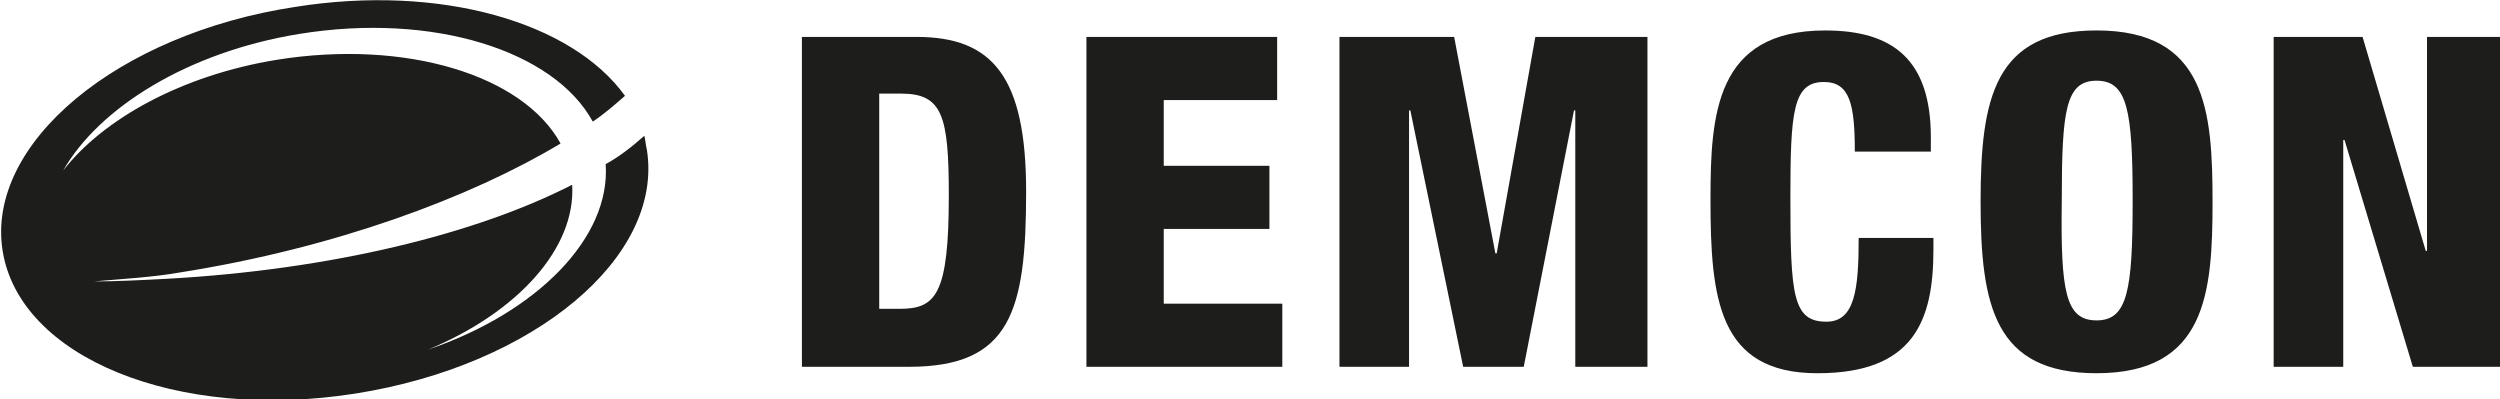
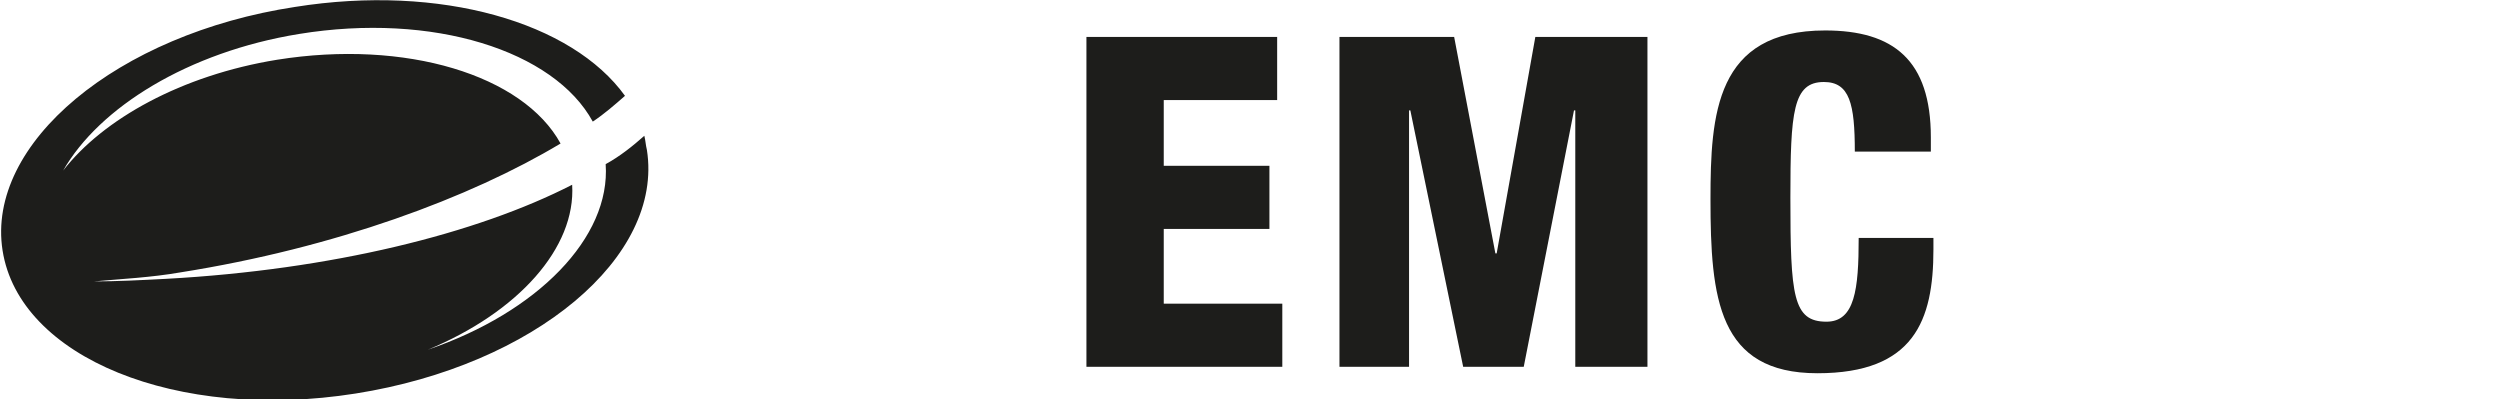
<svg xmlns="http://www.w3.org/2000/svg" version="1.1" id="Laag_1" x="0px" y="0px" width="194px" height="31px" viewBox="0 0 194 31" style="enable-background:new 0 0 194 31;" xml:space="preserve">
  <style type="text/css">
	.st0{fill:#1D1D1B;}
</style>
  <g id="Group_3" transform="translate(140 85.338)">
    <g id="Group_2" transform="translate(62.228 2.826)">
-       <path id="Path_2" class="st0" d="M-134-64.2h1.6c2.8,0,3.8-1.1,3.8-8.8c0-6.2-0.5-7.9-3.7-7.9h-1.7V-64.2z M-140-85.3h8.9    c5.9,0,8.5,3.1,8.5,12c0,9.3-1.2,13.6-9.1,13.6h-8.3V-85.3z" />
-     </g>
+       </g>
  </g>
  <g id="Group_4" transform="translate(224.307 88.165)">
    <path id="Path_4" class="st0" d="M-140-85.3h14.8v4.9h-8.8v5.1h8.2v4.9h-8.2v5.8h9.2v4.9H-140V-85.3z" />
  </g>
  <g id="Group_5" transform="translate(244.042 88.165)">
    <path id="Path_5" class="st0" d="M-140-85.3h8.8l3.2,16.8h0.1l3-16.8h8.7v25.6h-5.6v-19.9h-0.1l-3.9,19.9h-4.7l-4.1-19.9h-0.1v19.9   h-5.4V-85.3z" />
  </g>
  <g id="Group_8" transform="translate(140 85.338)">
    <g id="Group_6" transform="translate(132.634 2.325)">
      <path id="Path_6" class="st0" d="M-128.7-75.9c0-3.7-0.4-5.4-2.4-5.4c-2.4,0-2.6,2.3-2.6,9c0,7.6,0.2,9.6,2.8,9.6    c2.2,0,2.5-2.5,2.5-6.5h5.8v0.9c0,5.5-1.5,9.6-9,9.6c-7.7,0-8.3-5.8-8.3-13.5c0-6.6,0.4-13.1,8.9-13.1c5.3,0,8.2,2.3,8.2,8.3v1.1    H-128.7z" />
    </g>
    <g id="Group_7" transform="translate(153.694 2.324)">
-       <path id="Path_7" class="st0" d="M-131-62.8c2.4,0,2.8-2.3,2.8-9.3c0-7-0.4-9.3-2.8-9.3c-2.4,0-2.7,2.3-2.7,9.3    C-133.8-65-133.4-62.8-131-62.8 M-131-58.7c-7.9,0-9-5.2-9-13.3s1.1-13.3,9-13.3c8.5,0,9,6.2,9,13.3S-122.5-58.7-131-58.7" />
-     </g>
+       </g>
  </g>
  <g id="Group_9" transform="translate(316.436 88.165)">
-     <path id="Path_9" class="st0" d="M-128.1-85.3v16.6h-0.1l-4.9-16.6h-6.9v25.6h5.4v-17.6h0.1l5.3,17.6h6.8v-25.6H-128.1z" />
-   </g>
+     </g>
  <g id="Group_11" transform="translate(140 85.338)">
    <g id="Group_10" transform="translate(0 -0.001)">
      <path id="Path_10" class="st0" d="M-89.8-73.7c-0.1-0.4-0.1-0.7-0.2-1.1c-0.9,0.8-1.9,1.6-3,2.2c0.4,5.7-5.3,11.5-13.8,14.4    c7-2.9,11.5-7.9,11.2-12.8c-7.4,3.8-18.7,6.6-31.5,7.3c-1.9,0.1-3.8,0.2-5.6,0.2c2.2-0.2,4.4-0.3,6.7-0.7c12-1.9,22.5-5.8,29.5-10    c-2.9-5.3-12-8.1-22-6.5c-7.4,1.2-13.5,4.6-16.6,8.6c2.8-4.9,9.7-9.2,18.3-10.6c10.4-1.7,19.8,1.3,22.8,6.8c0.9-0.6,1.7-1.3,2.5-2    c-4.1-5.7-14.3-8.7-25.6-6.9c-13.8,2.1-24,10.6-22.7,18.9s13.5,13.3,27.4,11.1S-88.5-65.4-89.8-73.7" />
    </g>
  </g>
</svg>